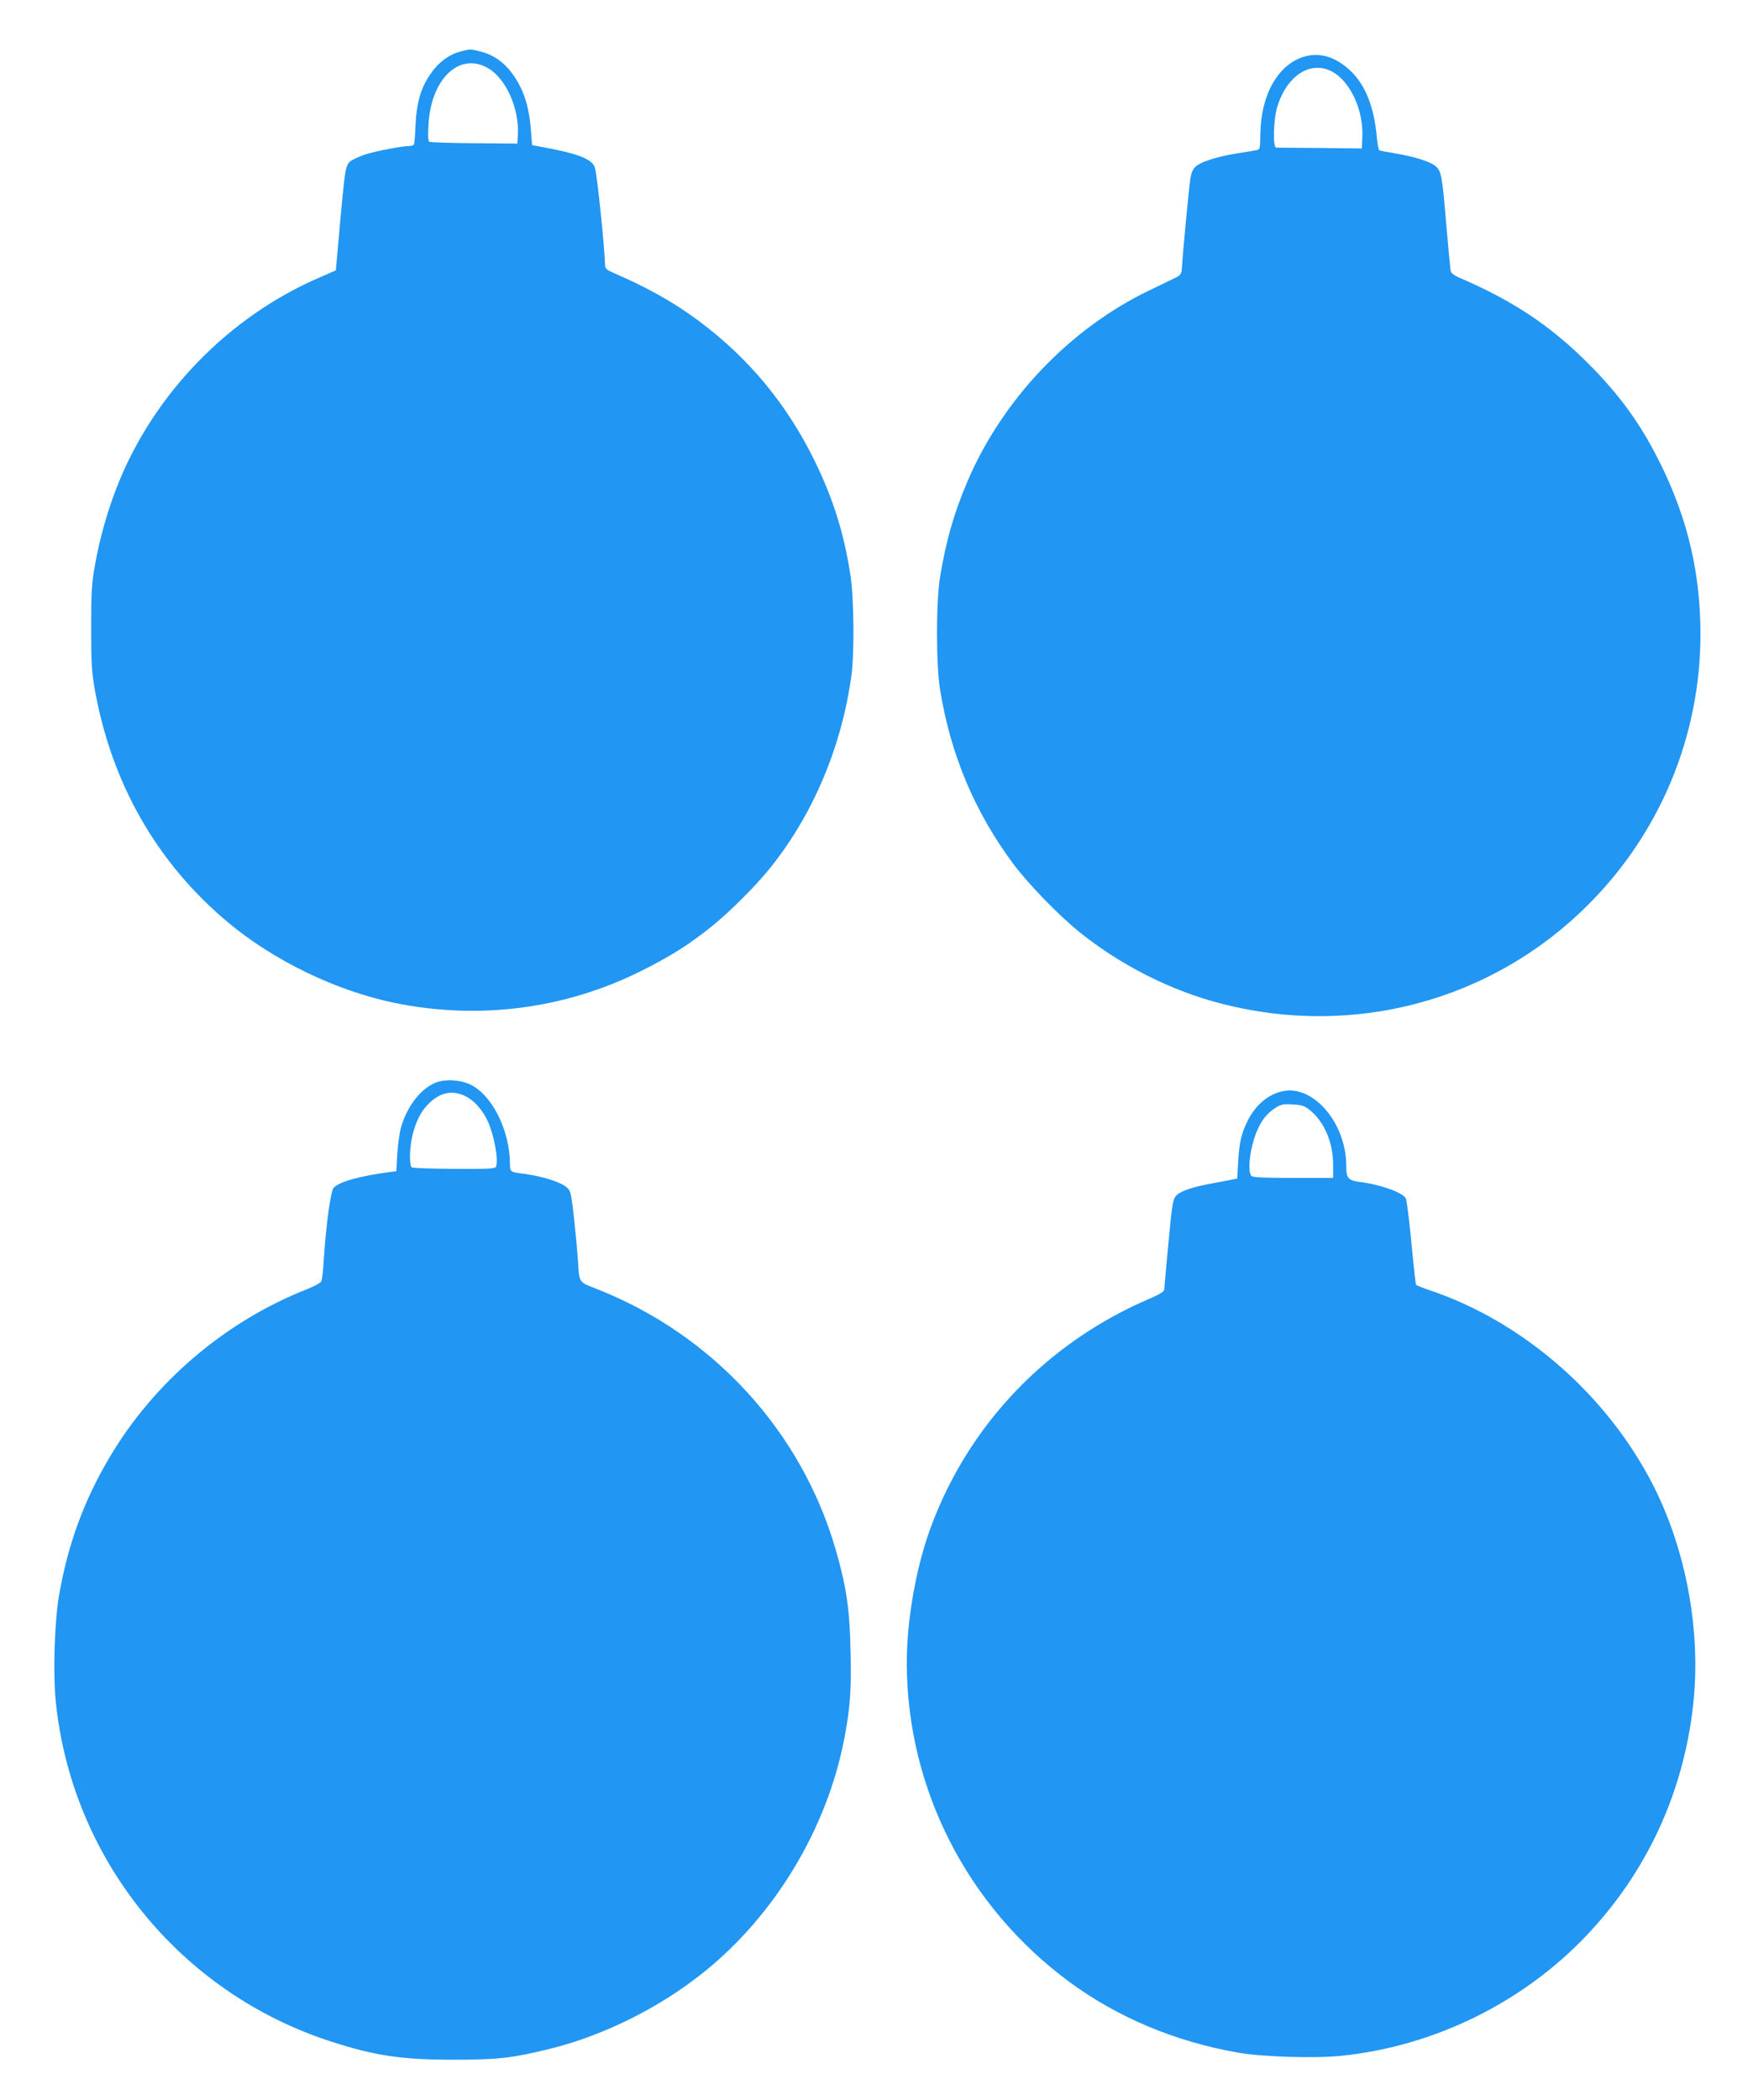
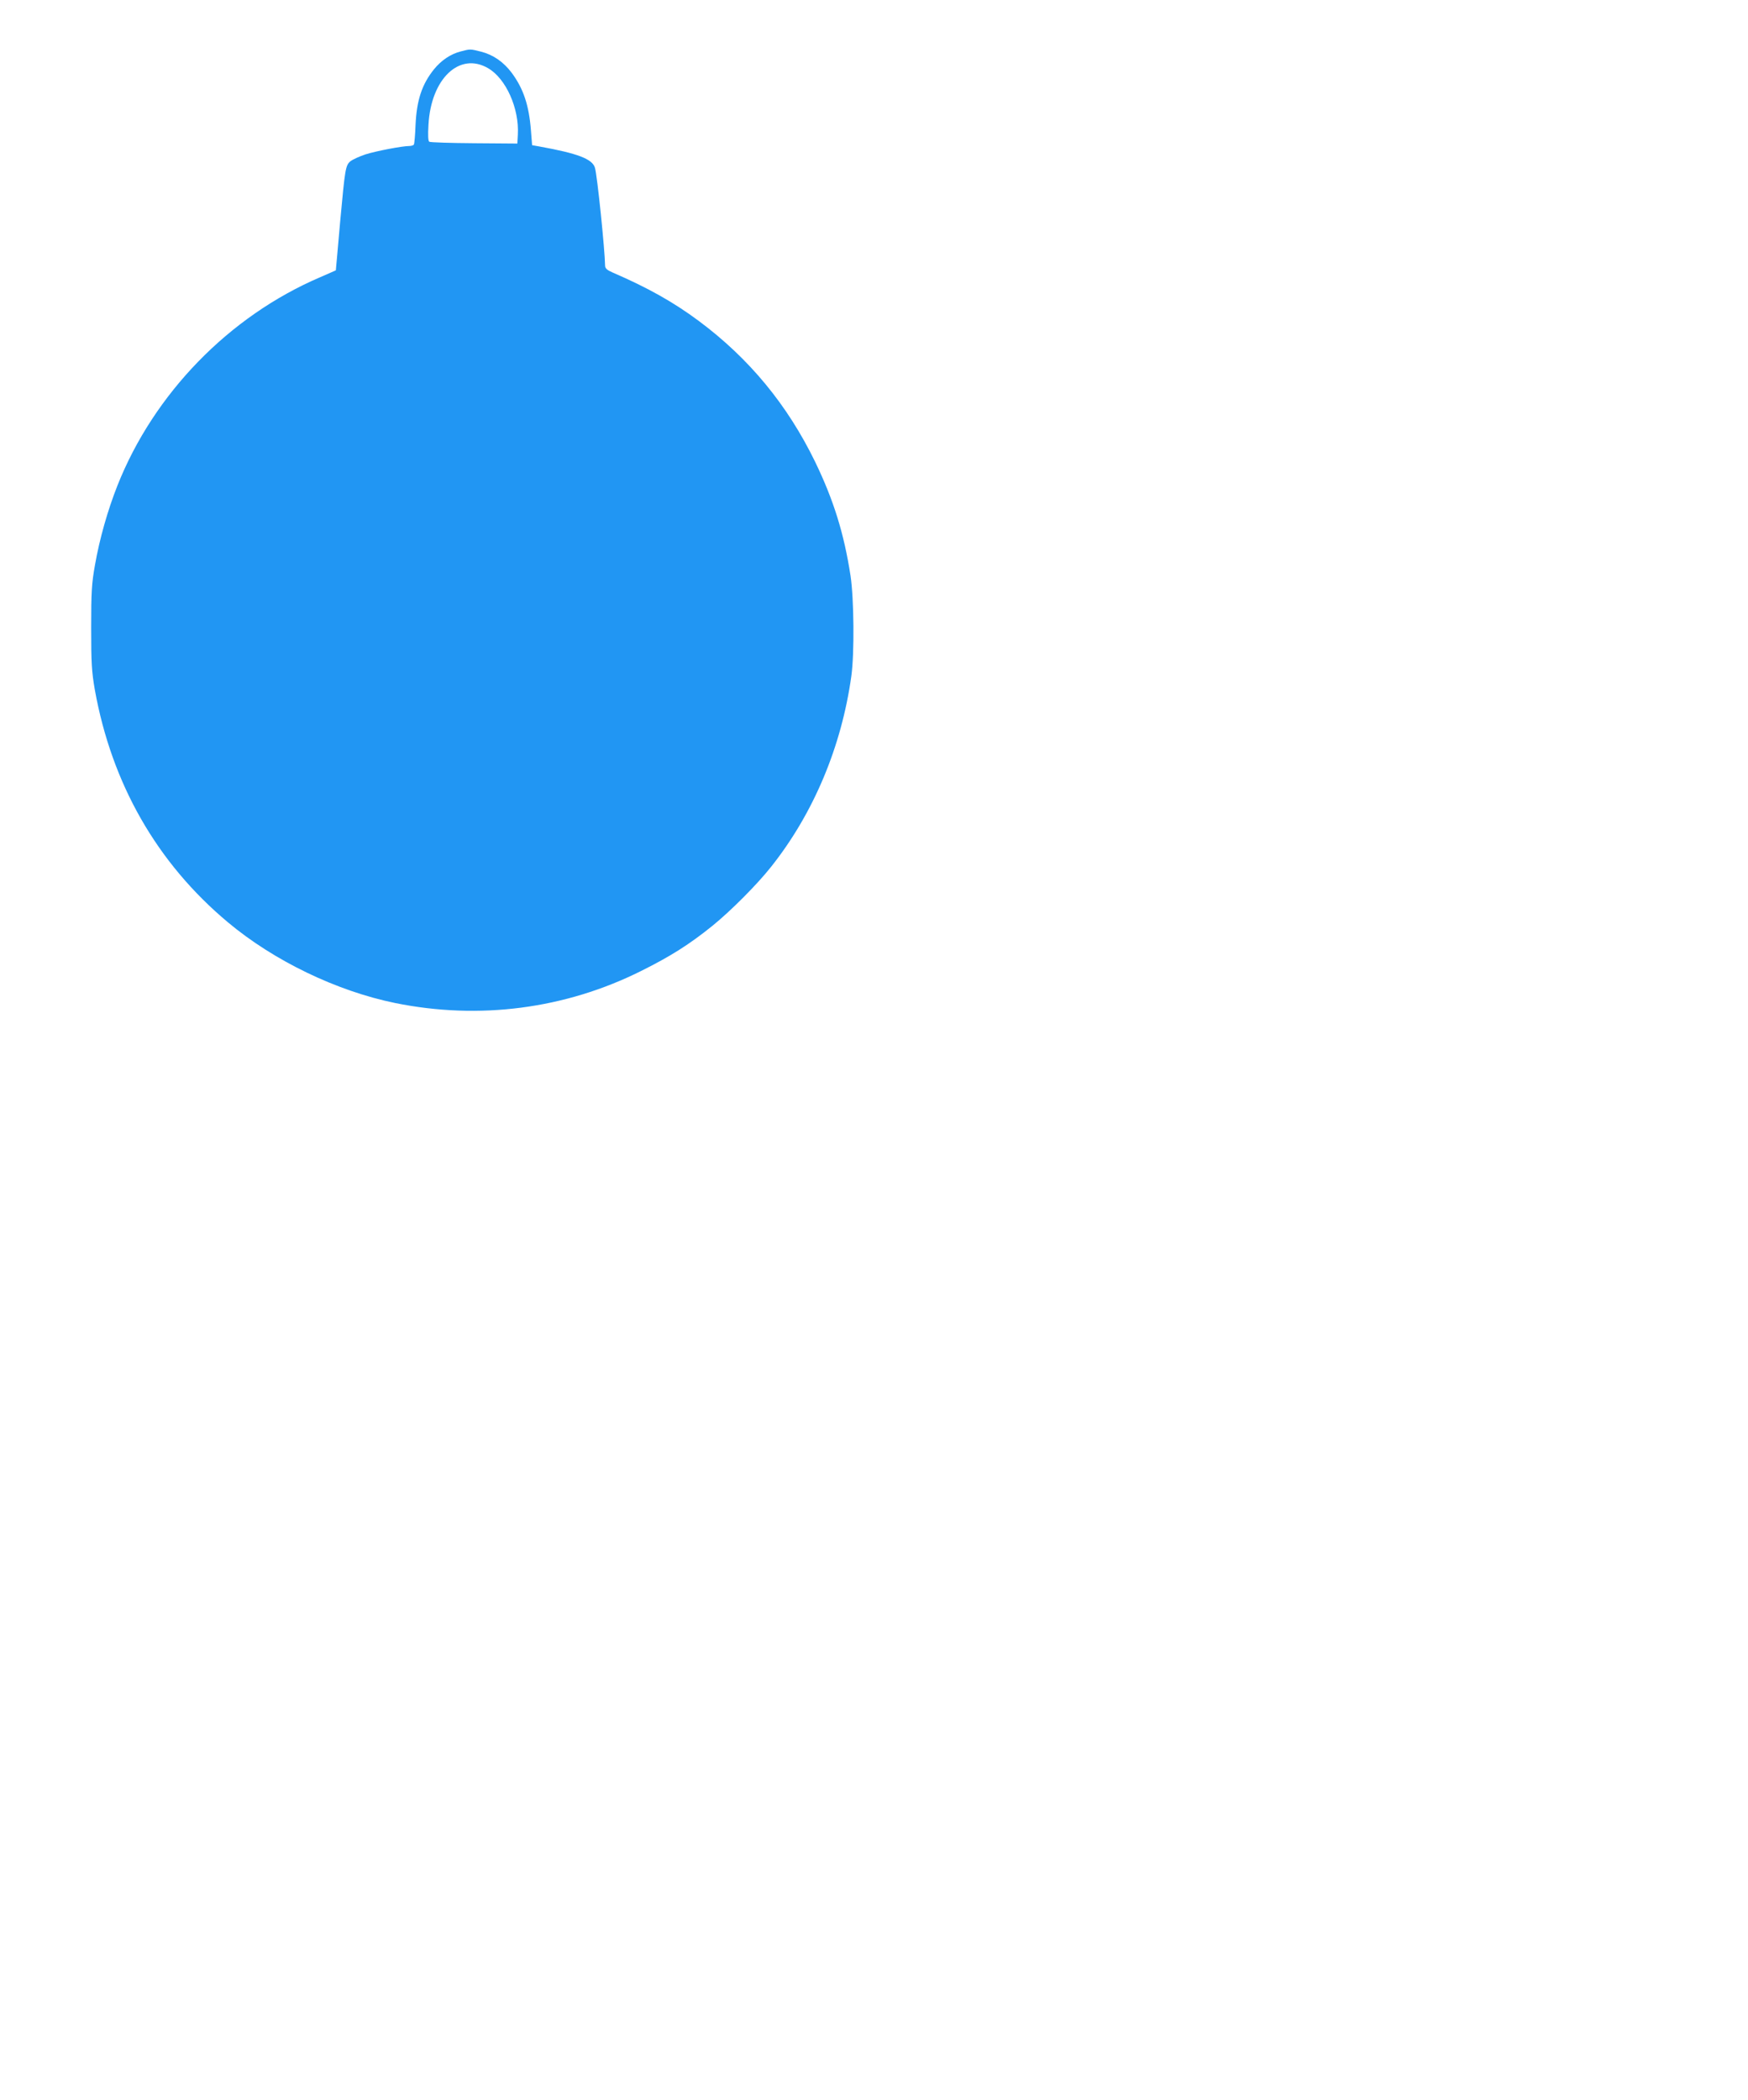
<svg xmlns="http://www.w3.org/2000/svg" version="1.0" width="1066pt" height="1280pt" viewBox="0 0 1066 1280" preserveAspectRatio="xMidYMid meet">
  <g transform="translate(0,1280) scale(0.1,-0.1)" fill="#2196f3" stroke="none">
    <path d="M2808 12486 c-61 -16 -117 -54 -161 -108 -74 -92 -106 -188 -113 -342 -2 -59 -7 -112 -10 -117 -3 -5 -16 -9 -28 -9 -42 0 -200 -30 -267 -51 -36 -12 -78 -31 -92 -42 -30 -25 -33 -47 -62 -362 -8 -93 -18 -200 -21 -237 l-6 -66 -96 -42 c-556 -238 -1014 -710 -1236 -1270 -60 -152 -109 -325 -137 -485 -20 -112 -23 -164 -23 -380 0 -217 3 -267 22 -378 103 -574 379 -1057 812 -1419 281 -235 663 -419 1020 -492 513 -104 1036 -36 1499 195 181 90 296 163 436 276 111 90 271 250 358 360 258 325 429 731 489 1163 19 140 16 468 -5 610 -40 259 -103 461 -216 695 -169 347 -402 630 -710 859 -153 114 -312 203 -523 294 -37 16 -48 26 -48 44 -1 91 -48 553 -62 596 -16 53 -105 87 -338 129 l-45 8 -7 89 c-12 155 -46 256 -118 353 -50 66 -112 109 -186 128 -68 17 -65 17 -126 1z m169 -102 c109 -63 190 -246 181 -404 l-3 -55 -263 2 c-144 1 -268 5 -274 9 -7 4 -9 39 -5 103 15 282 190 447 364 345z" />
-     <path d="M7958 12456 c-162 -45 -269 -231 -272 -474 -1 -85 -2 -93 -21 -97 -11 -2 -63 -11 -115 -19 -122 -19 -223 -51 -256 -79 -19 -17 -29 -38 -35 -77 -8 -53 -46 -449 -51 -540 -3 -40 -7 -47 -38 -62 -19 -10 -93 -45 -165 -80 -481 -232 -891 -662 -1104 -1160 -82 -192 -131 -360 -168 -583 -25 -155 -25 -534 0 -690 65 -398 211 -743 445 -1059 90 -121 273 -310 397 -411 253 -206 567 -365 878 -444 807 -207 1649 20 2232 604 440 439 685 1029 685 1650 0 364 -75 690 -235 1020 -120 248 -252 432 -450 630 -230 230 -458 382 -787 523 -33 15 -49 27 -52 44 -2 13 -14 138 -26 279 -25 298 -30 326 -65 356 -32 28 -132 59 -247 78 -49 8 -92 16 -97 19 -4 3 -11 40 -15 83 -16 181 -70 317 -162 403 -87 82 -183 112 -276 86z m163 -91 c112 -58 195 -235 187 -400 l-3 -70 -255 3 c-140 1 -261 2 -267 2 -22 0 -17 176 7 251 58 188 201 281 331 214z" />
-     <path d="M2669 6205 c-94 -30 -184 -141 -223 -275 -9 -30 -19 -103 -23 -162 l-6 -107 -46 -6 c-180 -24 -303 -59 -336 -95 -19 -21 -46 -221 -61 -445 -3 -60 -10 -117 -15 -126 -4 -9 -45 -31 -91 -49 -494 -195 -929 -565 -1199 -1022 -157 -264 -255 -531 -309 -843 -27 -156 -37 -462 -21 -635 93 -965 754 -1785 1679 -2084 270 -87 430 -111 747 -111 272 0 357 10 583 65 330 81 671 250 942 467 435 348 754 877 859 1426 36 186 44 299 38 536 -5 253 -26 393 -91 617 -209 719 -745 1305 -1449 1584 -121 48 -113 37 -122 170 -12 166 -36 386 -46 418 -8 24 -23 39 -57 56 -50 25 -146 51 -227 61 -85 11 -85 11 -85 63 -2 206 -112 423 -246 483 -57 26 -139 32 -195 14z m168 -86 c53 -25 108 -87 138 -154 39 -87 66 -235 50 -277 -5 -12 -50 -14 -254 -13 -136 1 -253 5 -259 9 -17 10 -15 118 3 193 20 84 50 145 94 190 71 74 147 91 228 52z" />
-     <path d="M7830 6150 c-90 -16 -170 -81 -219 -177 -41 -83 -53 -133 -60 -253 l-6 -104 -35 -7 c-19 -4 -74 -14 -121 -23 -112 -20 -184 -44 -213 -71 -19 -18 -24 -38 -35 -135 -14 -136 -40 -418 -41 -441 0 -11 -29 -29 -87 -54 -627 -267 -1107 -769 -1338 -1398 -89 -243 -145 -560 -145 -822 0 -765 368 -1487 993 -1947 295 -216 640 -361 1022 -429 152 -27 473 -37 636 -20 564 58 1104 323 1493 732 368 387 591 869 651 1402 50 445 -39 938 -240 1337 -282 557 -801 1009 -1377 1199 -37 13 -70 26 -72 30 -3 4 -12 84 -21 177 -17 184 -33 319 -41 347 -10 34 -154 87 -279 102 -74 10 -85 22 -85 99 0 255 -194 488 -380 456z m157 -116 c89 -71 143 -198 143 -335 l0 -79 -243 0 c-176 0 -246 3 -255 12 -26 26 -10 167 31 268 29 70 59 109 112 145 35 23 48 26 107 23 57 -3 73 -8 105 -34z" />
  </g>
</svg>